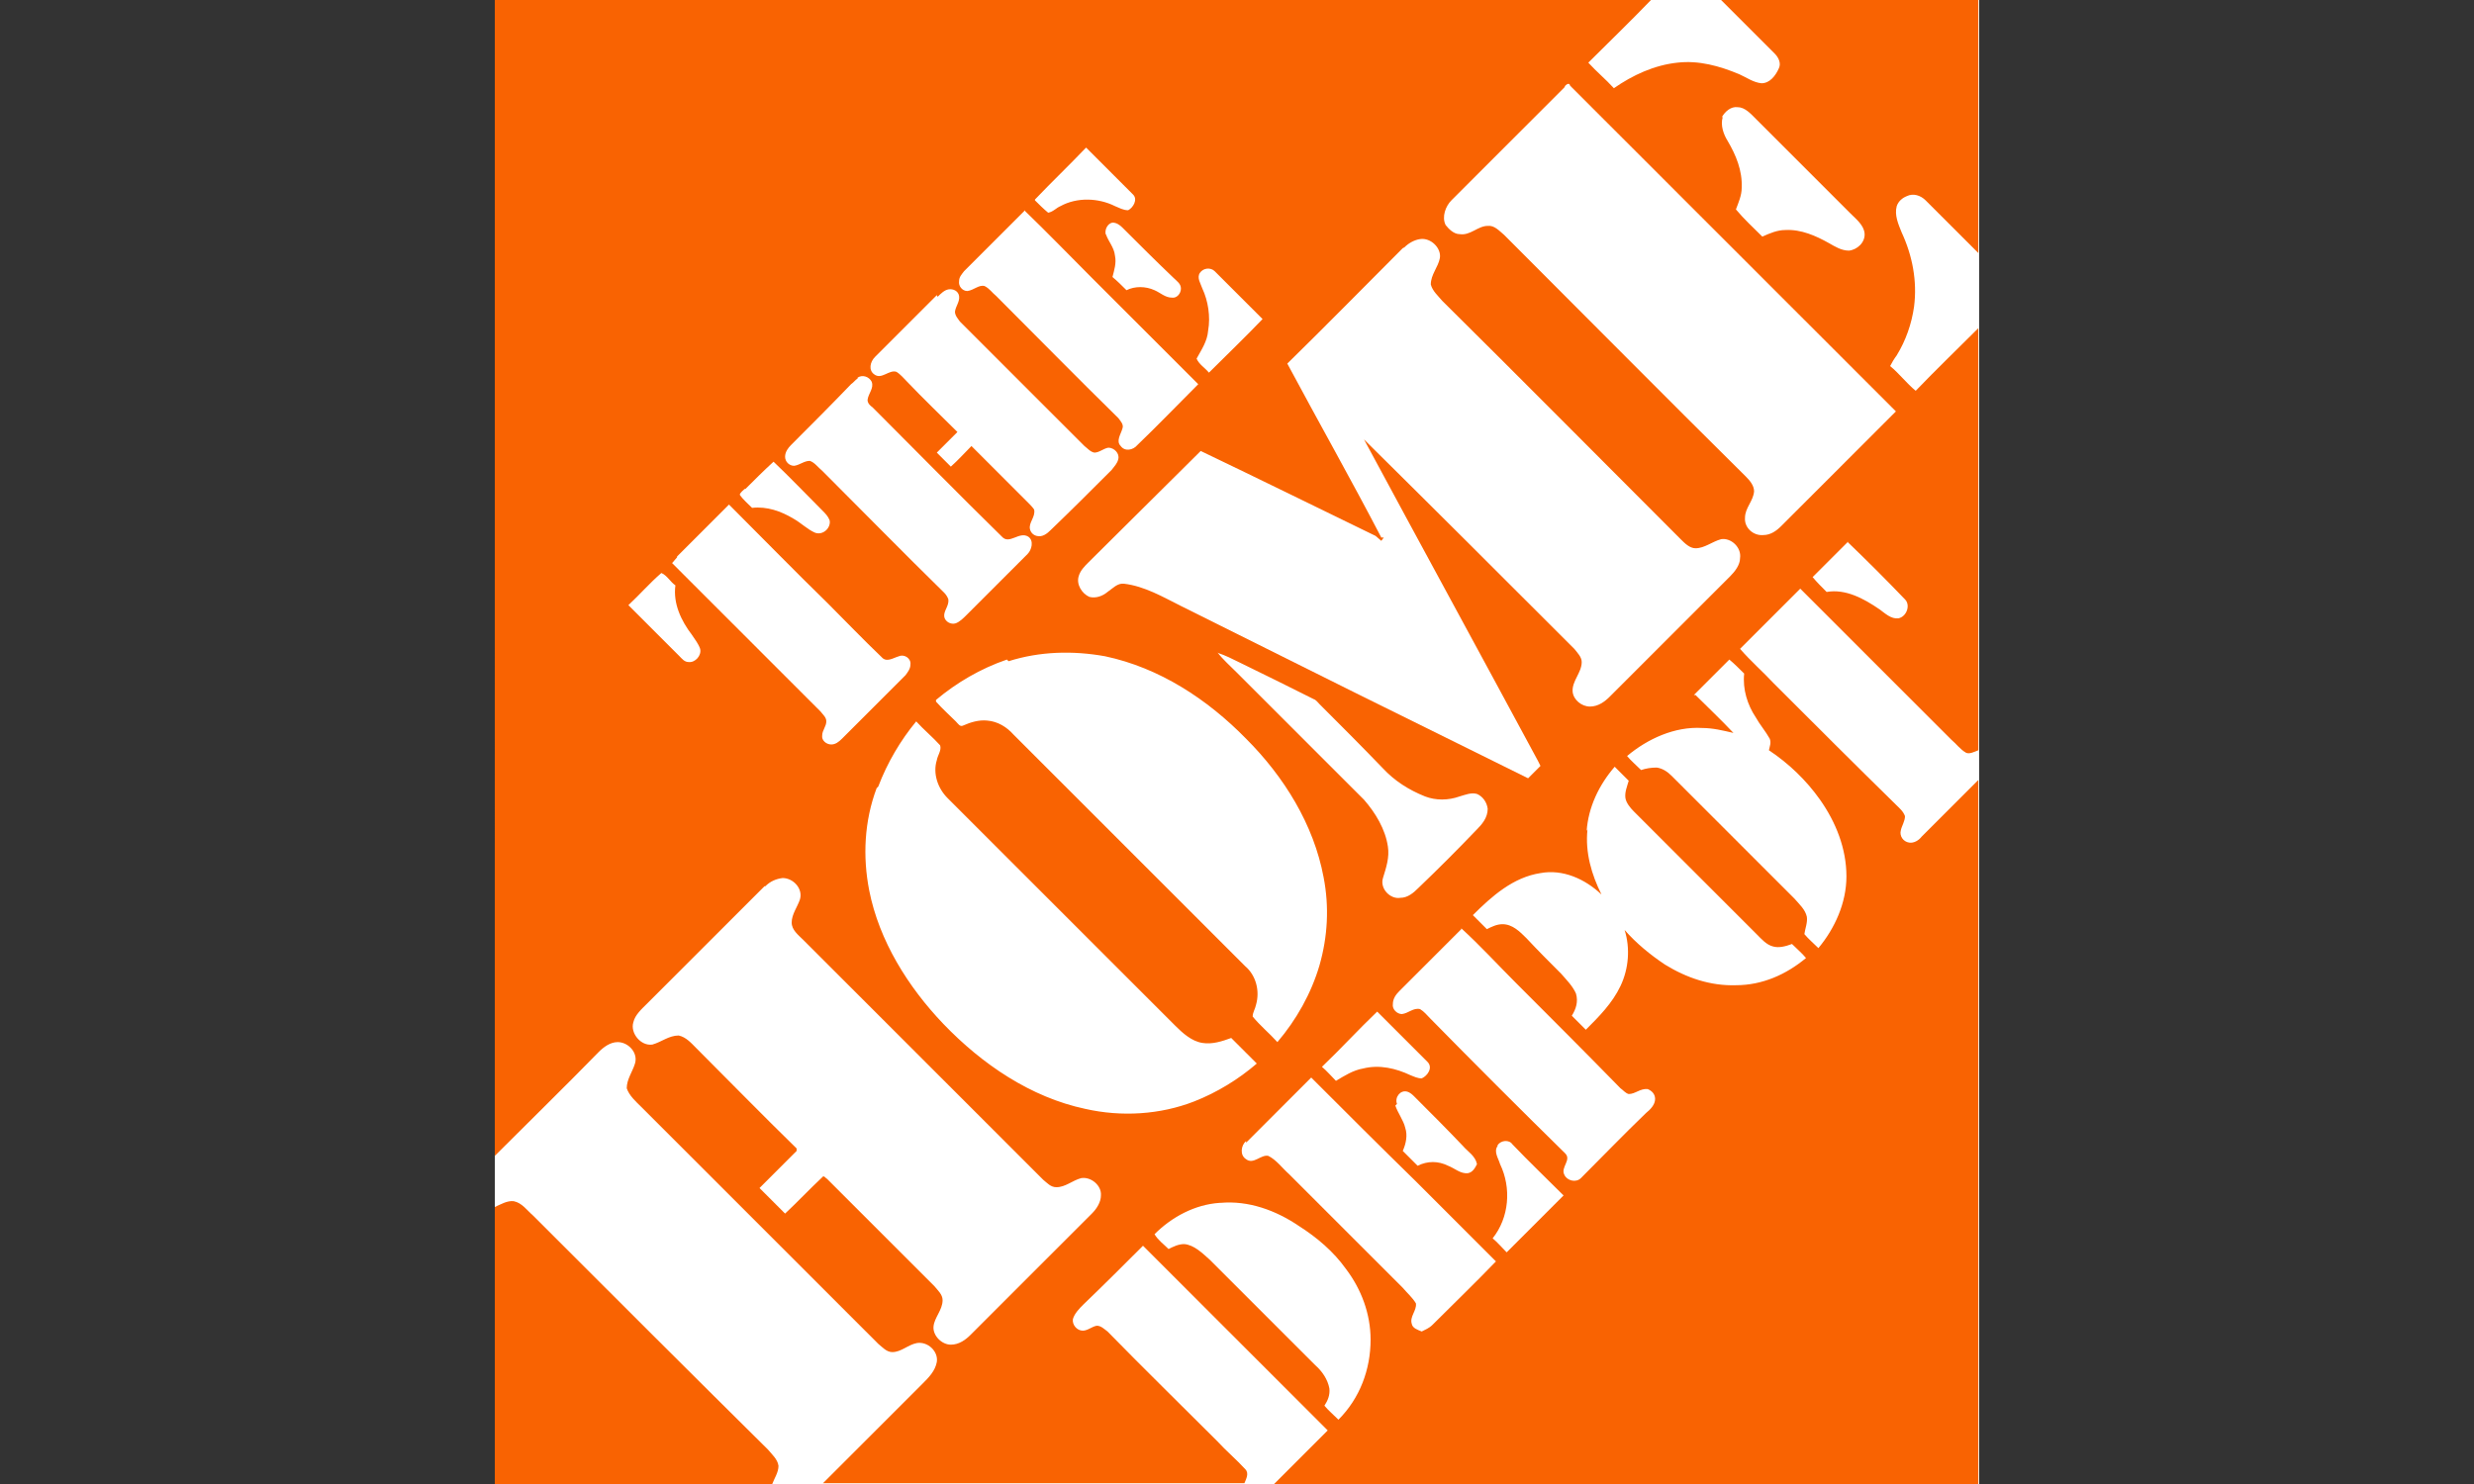
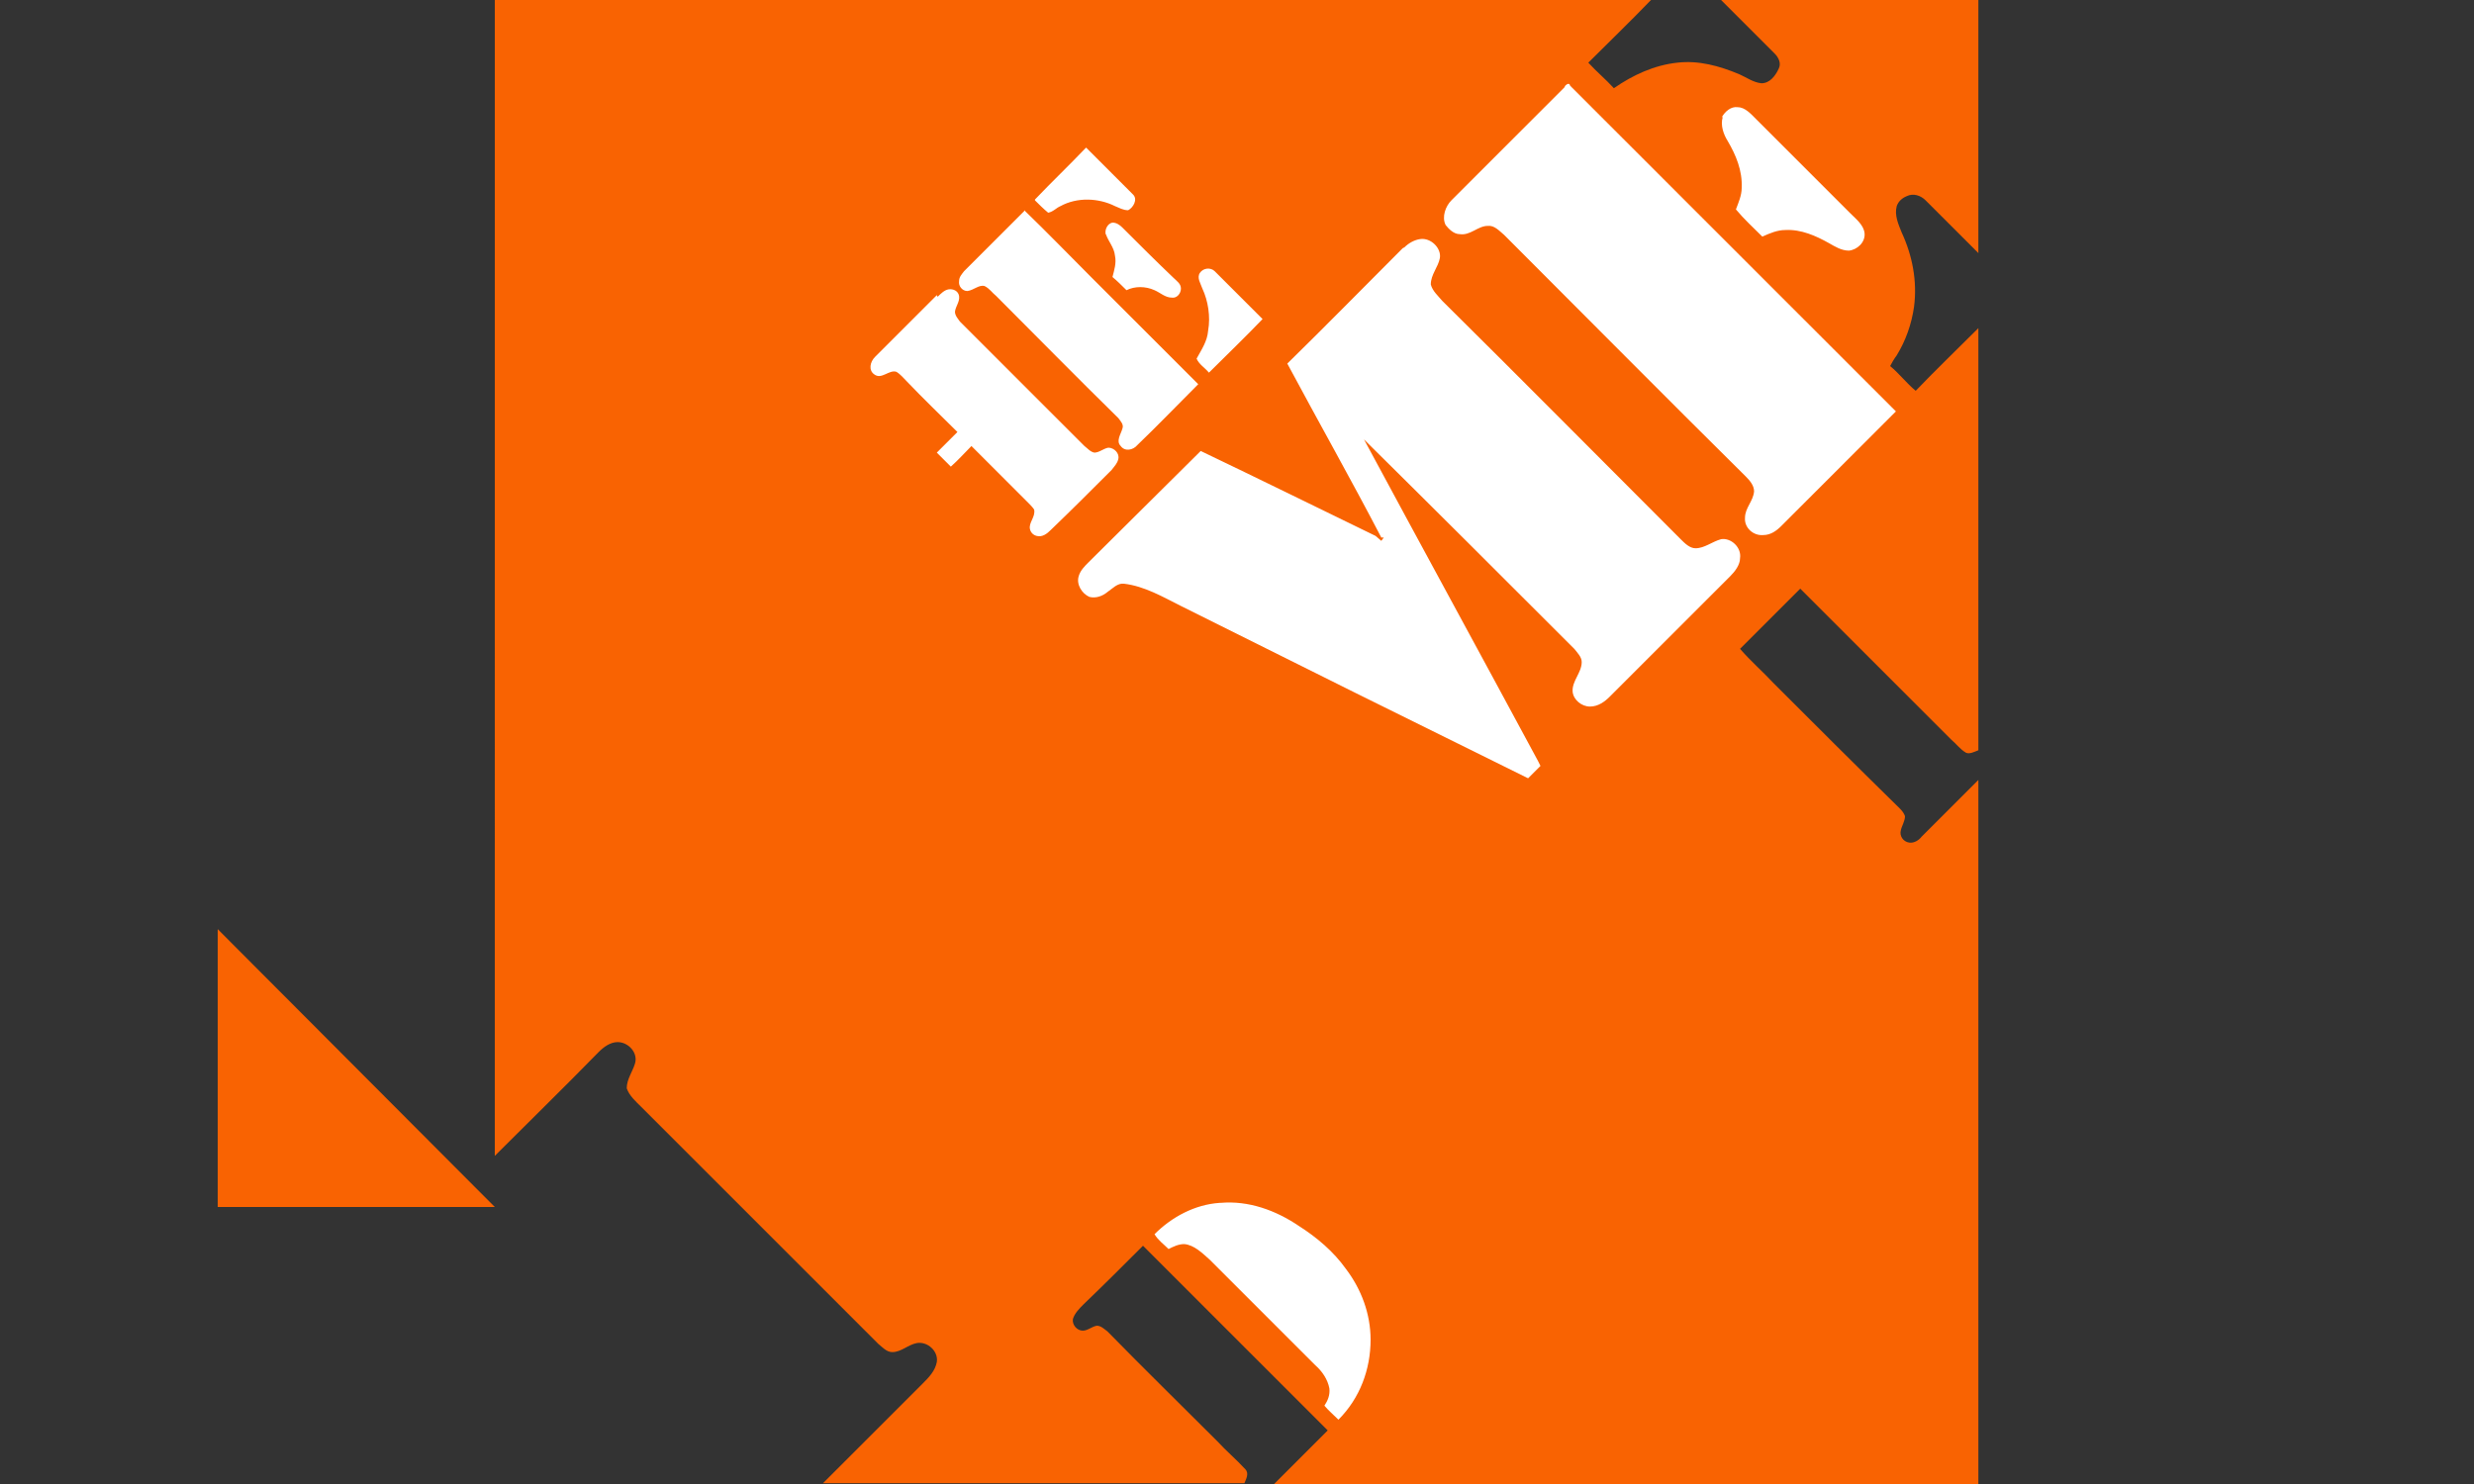
<svg xmlns="http://www.w3.org/2000/svg" id="Layer_1" version="1.1" viewBox="0 0 300 180">
  <rect x="0" y="0" width="300" height="180" fill="#333333" stroke="none" />
  <defs>
    <style> .st0 { fill: #f96302; } .st1 { fill: #fff; } </style>
  </defs>
-   <path class="st1" d="M60,0h180v180H60V0Z" />
  <path class="st0" d="M60,0h140.2c-2.5,2.6-5.1,5.1-7.6,7.6,1,1.1,2.1,2,3.1,3.1,2.3-1.6,4.9-2.8,7.7-3.1,2.6-.3,5.1.4,7.5,1.4.9.4,1.7,1,2.7,1.1,1,0,1.7-.9,2.1-1.8.3-.6,0-1.3-.5-1.8-2.2-2.2-4.4-4.4-6.6-6.6C219,0,229.5,0,239.9,0v30.7c-2.1-2.1-4.3-4.3-6.4-6.4-.6-.6-1.5-.9-2.3-.5-.5.2-1,.6-1.2,1.2-.3,1.1.2,2.2.6,3.2,1.3,2.8,1.9,5.9,1.5,9-.3,2.1-1,4.1-2.1,5.9-.3.4-.6.9-.8,1.3,1.1.9,2,2.1,3.1,3,2.5-2.6,5.1-5.1,7.6-7.6v51.2c-.5.2-1.1.5-1.5.3-.7-.4-1.2-1.1-1.8-1.6-6.1-6.1-12.2-12.2-18.3-18.3-2.4,2.4-4.9,4.9-7.3,7.3,1.3,1.5,2.8,2.8,4.1,4.2,4.9,4.9,9.8,9.8,14.8,14.7.4.4.9.8,1.1,1.4,0,.6-.4,1.2-.5,1.7-.2.7.3,1.4,1,1.5.6.1,1.2-.3,1.5-.7l6.9-6.9v85.5h-85.5c2.2-2.2,4.4-4.4,6.6-6.6-7.5-7.5-14.9-14.9-22.4-22.4-2.4,2.4-4.8,4.8-7.2,7.1-.5.5-1.1,1.1-1.3,1.8-.1.7.5,1.4,1.2,1.4.6,0,1.1-.5,1.7-.6.5,0,.9.4,1.3.7,4.4,4.5,8.9,8.9,13.3,13.3,1.1,1.2,2.3,2.2,3.4,3.4.5.5.1,1.2-.1,1.7h-51.1l12.1-12.1c.7-.7,1.5-1.5,1.7-2.6.2-1.3-1.1-2.5-2.4-2.3-1.1.2-1.9,1.1-3,1.1-.7,0-1.2-.6-1.7-1-9.6-9.6-19.2-19.2-28.8-28.8-.6-.6-1.4-1.3-1.7-2.2,0-1.1.7-2,1-3,.4-1.3-.8-2.6-2.1-2.6-.9,0-1.7.6-2.3,1.2-4.2,4.3-8.4,8.4-12.6,12.6V0" />
  <path class="st1" d="M189.8,10.4c.2-.2.5-.4.6,0,13.2,13.2,26.3,26.3,39.5,39.5-4.6,4.6-9.2,9.2-13.9,13.9-.6.6-1.3,1.1-2.2,1.1-1.2.1-2.3-.9-2.2-2.1,0-1.2,1-2,1.1-3.2,0-.7-.5-1.3-1-1.8-9.8-9.7-19.5-19.5-29.3-29.3-.6-.5-1.2-1.2-2-1.1-1.2,0-2.1,1.2-3.4,1-.7,0-1.3-.6-1.7-1.1-.5-1,0-2.3.7-3,4.6-4.6,9.1-9.1,13.7-13.7M208.8,14.2c.4-.7,1.1-1.3,1.9-1.2.9,0,1.6.8,2.3,1.5,3.8,3.8,7.6,7.6,11.4,11.4.7.7,1.6,1.4,1.7,2.4.1,1.1-.9,2-1.9,2.1-.9,0-1.7-.5-2.4-.9-1.6-.9-3.4-1.7-5.3-1.6-1,0-1.9.4-2.8.8-1.1-1.1-2.2-2.1-3.2-3.3.3-.8.7-1.7.7-2.6.1-2.1-.7-4-1.7-5.7-.5-.8-.9-1.9-.6-2.9M125.5,24.2c2-2.1,4.2-4.2,6.2-6.3,1.9,1.9,3.8,3.8,5.7,5.7.6.6,0,1.6-.6,1.9-.6,0-1.1-.3-1.6-.5-2-1-4.6-1.1-6.6,0-.5.2-.9.7-1.5.8-.6-.5-1.1-1-1.6-1.5M124.2,25.5c2.8,2.7,5.4,5.4,8.2,8.2,4.3,4.3,8.6,8.6,12.9,12.9-2.5,2.5-4.9,5-7.4,7.4-.5.6-1.5.8-2,.1-.6-.6,0-1.4.2-2.1.2-.5-.2-.9-.5-1.3-5-4.9-9.9-9.9-14.8-14.8-.5-.4-.8-.9-1.4-1.2-.7-.2-1.3.5-2.1.6-.6,0-1.1-.6-1-1.2,0-.5.3-.8.6-1.2,2.4-2.4,4.9-4.9,7.3-7.3M134.1,28.5c-.2-.6.2-1.4.8-1.5.5,0,.9.3,1.2.6,2,2,4.1,4.1,6.2,6.1.4.4.9.7.9,1.3,0,.6-.5,1.2-1.1,1.1-.8,0-1.4-.6-2.1-.9-1.1-.5-2.4-.5-3.4,0-.6-.6-1.1-1.1-1.7-1.6.2-.8.5-1.7.3-2.6-.1-1-.8-1.7-1.1-2.6M170.3,30c.5-.5,1.2-.9,1.9-1,1.3-.2,2.6,1.1,2.4,2.3-.2,1.1-1.1,2-1.1,3.2.2.8.9,1.4,1.4,2,9.7,9.6,19.3,19.3,28.9,28.9.5.5,1.1,1.1,1.8,1.1,1.1,0,2-.8,3.1-1.1,1.2-.2,2.5,1,2.3,2.3,0,.8-.6,1.6-1.2,2.2-4.9,4.9-9.7,9.7-14.6,14.6-.6.6-1.4,1.2-2.4,1.2-1,0-2-.8-2.1-1.8-.1-1.3,1.1-2.3,1.1-3.6,0-.6-.5-1.1-.9-1.6-8.5-8.5-16.9-16.9-25.5-25.4,7,13,14.1,26,21.1,39,.1.2.2.4.3.6-.5.5-1,1-1.5,1.5-14-6.9-28.1-13.9-42.1-20.9-2.2-1.1-4.4-2.4-6.9-2.7-.8-.1-1.4.6-2,1-.6.5-1.4.8-2.2.6-.9-.4-1.6-1.5-1.3-2.5.2-.7.7-1.2,1.2-1.7,4.5-4.5,9.1-9,13.6-13.5,7.1,3.4,14.2,6.9,21.2,10.3.2.2.5.4.7.6.1-.1.2-.3.3-.4h-.3c-3.7-7.1-7.6-14-11.4-21.1,4.7-4.6,9.3-9.3,14-14M145.5,33.1c.4-.6,1.3-.7,1.8-.2,1.9,1.9,3.9,3.9,5.8,5.8-2.1,2.2-4.3,4.3-6.5,6.5-.5-.6-1.2-1-1.5-1.7.6-1.1,1.3-2.1,1.4-3.4.3-1.7,0-3.6-.7-5.1-.2-.6-.7-1.3-.3-1.9M113.7,36c.4-.4.8-.8,1.3-.9.6-.1,1.2.2,1.3.8.1.7-.4,1.2-.5,1.9,0,.5.4.9.6,1.2,5.1,5.1,10.1,10.1,15.1,15.1.4.3.7.7,1.2.8.6,0,1.1-.5,1.7-.6.7,0,1.4.7,1.2,1.4-.1.5-.5.9-.8,1.3-2.5,2.5-4.9,4.9-7.4,7.3-.4.4-1,.9-1.7.7-.4-.1-.7-.4-.8-.8-.2-.8.7-1.5.5-2.4-.2-.3-.5-.6-.7-.8-2.3-2.3-4.6-4.6-6.9-6.9-.8.8-1.6,1.7-2.5,2.5-.6-.6-1.1-1.1-1.7-1.7.8-.8,1.7-1.7,2.5-2.5-2-2-4.1-4-6.1-6.1-.4-.4-.8-.9-1.3-1.2-.9-.3-1.8,1-2.7.3-.7-.5-.5-1.5.1-2.1,2.5-2.5,5-5,7.5-7.5" />
-   <path class="st1" d="M104,45.8c.6-.4,1.4-.1,1.7.5.3.8-.4,1.4-.5,2.2,0,.4.3.7.6.9,5.2,5.2,10.4,10.5,15.7,15.7.9,1,2.1-.7,3.2,0,.7.5.4,1.6-.1,2.1l-7.4,7.4c-.4.4-.8.8-1.3,1-.6.2-1.3-.2-1.4-.8-.1-.7.6-1.3.5-2.1-.1-.3-.3-.6-.5-.8-5-4.9-9.9-9.9-14.8-14.8-.5-.4-.9-1-1.5-1.2-.7,0-1.2.5-1.9.6-.6,0-1.1-.5-1.1-1.1,0-.6.4-1.1.7-1.4,2.5-2.5,4.9-4.9,7.3-7.4.3-.2.5-.5.8-.7M90.4,59.3c1.1-1.1,2.2-2.2,3.4-3.3,2,1.9,3.9,3.9,5.9,5.9.4.4.7.7.9,1.2.2.9-.8,1.9-1.8,1.5-.9-.4-1.7-1.2-2.6-1.7-1.5-.9-3.2-1.5-5-1.3-.5-.5-1.1-1-1.5-1.6.1-.3.4-.5.6-.7M82.1,67.5c2.1-2.1,4.2-4.2,6.3-6.3,4,4,7.9,8,12,12,2.2,2.2,4.3,4.4,6.5,6.5.6.7,1.4.1,2.1-.1.7-.3,1.5.3,1.4,1,0,.5-.3.9-.6,1.3l-7.7,7.7c-.4.4-.8.7-1.3.7-.6,0-1.2-.5-1.1-1.1,0-.6.5-1.1.5-1.7,0-.5-.4-.8-.7-1.2-6-6-12-12-18-18,.2-.2.4-.5.6-.7M224,65.7c2.4,2.3,4.7,4.6,7,7,.7.7.2,2.1-.8,2.3-.9.1-1.6-.6-2.3-1.1-1.9-1.3-4.1-2.5-6.4-2.1-.6-.6-1.2-1.2-1.7-1.8,1.4-1.4,2.8-2.8,4.3-4.3M80.2,69.5c.7.3,1.1,1.1,1.7,1.5-.3,2.2.7,4.3,2,6,.4.6.8,1.1,1,1.7.2.8-.6,1.7-1.4,1.6-.5,0-.8-.4-1.1-.7-2.1-2.1-4.1-4.1-6.2-6.2,1.4-1.3,2.6-2.7,4-3.9M122.3,80.2c3.8-1.2,7.8-1.3,11.7-.6,6.6,1.4,12.4,5.2,17.1,10,4.6,4.6,8.2,10.4,9.4,16.8.7,3.6.5,7.2-.5,10.7-1,3.4-2.8,6.6-5.1,9.3-1-1.1-2.1-2-3-3.1,0-.5.3-.9.4-1.4.5-1.7,0-3.6-1.3-4.7-9.4-9.4-18.7-18.7-28.1-28.1-.8-.9-1.9-1.6-3.2-1.7-1-.1-2,.2-2.9.6-.4.2-.6-.2-.9-.5-.8-.8-1.6-1.5-2.4-2.4v-.2c2.5-2.1,5.4-3.8,8.6-4.9M147.7,79.2c.9.3,1.7.7,2.5,1.1,3.1,1.5,6.1,3,9.1,4.5.3.1.5.4.7.6,2.6,2.6,5.2,5.2,7.7,7.8,1.4,1.5,3.1,2.6,5.1,3.4,1.3.5,2.8.5,4.2,0,.7-.2,1.4-.5,2.1-.3.7.3,1.2,1,1.3,1.8,0,1.1-.7,1.9-1.4,2.6-2.3,2.4-4.6,4.7-7,7-.6.6-1.3,1.2-2.2,1.2-1.2.2-2.5-1.1-2.1-2.4s.8-2.5.6-3.8c-.3-2.1-1.5-4.1-2.9-5.7-5.1-5.1-10.3-10.3-15.4-15.4-.8-.8-1.7-1.6-2.4-2.5M205.4,84.3c1.4-1.4,2.8-2.8,4.3-4.3.6.5,1.2,1.1,1.8,1.7-.2,1.9.4,3.8,1.4,5.3.5.9,1.2,1.7,1.7,2.6.2.5,0,.9-.1,1.4,2.4,1.6,4.5,3.6,6.2,6,1.9,2.7,3.2,5.9,3.2,9.3,0,3.2-1.4,6.3-3.4,8.7-.6-.6-1.2-1.1-1.7-1.7.1-.7.4-1.4.3-2.1-.2-.9-.9-1.5-1.5-2.2-5-5-10-10-14.9-14.9-.5-.5-1.1-.9-1.8-1-.7,0-1.3.1-1.9.3-.6-.6-1.2-1.1-1.7-1.7,2.5-2.1,5.8-3.6,9.1-3.4,1.3,0,2.5.3,3.8.6-1.5-1.6-3.1-3.1-4.6-4.6M106.5,95.4c1.1-2.9,2.7-5.6,4.6-7.9.9,1,2,1.9,2.9,2.9.2.6-.3,1.2-.4,1.8-.5,1.6.1,3.4,1.3,4.6,9.2,9.2,18.4,18.4,27.6,27.6.9.9,2,1.9,3.3,2.1,1.2.2,2.4-.2,3.5-.6l3.1,3.1c-2.2,1.9-4.8,3.5-7.6,4.6-4.1,1.6-8.8,1.9-13.2.9-6.6-1.4-12.5-5.4-17.2-10.3-4.3-4.5-7.8-10.1-9-16.2-.8-4.1-.6-8.4.9-12.4M192.4,100.8c.2-2.9,1.5-5.6,3.4-7.8l1.7,1.7c-.2.7-.5,1.4-.4,2.1.1.6.6,1.2,1,1.6,5,5,10,10,14.9,14.9.6.6,1.2,1.3,2,1.5.7.2,1.5,0,2.3-.3.6.6,1.2,1.1,1.7,1.7-2.4,2-5.3,3.3-8.5,3.3-3.1.1-6-.9-8.6-2.5-1.8-1.2-3.5-2.6-4.9-4.2.7,2.2.5,4.7-.5,6.8s-2.6,3.7-4.2,5.3l-1.7-1.7c.5-.8.8-1.7.5-2.7-.4-.9-1.1-1.6-1.8-2.4-1.4-1.4-2.8-2.8-4.2-4.3-.8-.8-1.7-1.7-2.9-1.7-.7,0-1.3.3-1.9.6-.6-.6-1.2-1.2-1.7-1.7,2.3-2.3,4.9-4.6,8.2-5.1,2.7-.5,5.4.7,7.4,2.6-1.2-2.4-2-5.1-1.7-7.9M92.8,107.5c.6-.6,1.3-.9,2.1-1,1.3,0,2.5,1.3,2.1,2.6-.3.9-1,1.8-1,2.8,0,.9.8,1.5,1.4,2.1l29.1,29.1c.5.4.9.9,1.6.9,1.1,0,1.9-.8,3-1.1,1.2-.2,2.5.9,2.4,2.1,0,.8-.5,1.6-1.1,2.2l-14.7,14.7c-.6.6-1.4,1.2-2.4,1.2-1.1,0-2.2-1.1-2.1-2.2.1-1.1,1.1-2,1.1-3.2,0-.7-.6-1.2-1-1.7-4.4-4.4-8.7-8.7-13-13-.2-.1-.4-.5-.6-.2-1.5,1.4-3,3-4.5,4.4-1-1-2-2-3.1-3.1,1.5-1.5,3-3,4.5-4.5v-.3c-4.1-4-8.1-8.1-12.2-12.2-.6-.6-1.2-1.3-2.1-1.5-1.2,0-2.1.8-3.2,1.1-1.4.2-2.7-1.4-2.3-2.7.2-.9,1-1.6,1.7-2.3,4.7-4.7,9.5-9.5,14.2-14.2M177.2,112.6c2.3,2.1,4.4,4.4,6.6,6.6,4.3,4.3,8.5,8.5,12.7,12.8.3.2.6.6,1,.7.8,0,1.4-.7,2.3-.6.5.2.9.6.9,1.2,0,.7-.6,1.3-1.1,1.7-2.7,2.6-5.3,5.3-7.9,7.9-.6.6-1.7.3-2-.4-.5-.9.9-1.8.1-2.6-5.5-5.4-11-10.9-16.4-16.4-.4-.4-.7-.8-1.2-1.1-.8-.2-1.4.5-2.2.6-.6,0-1.2-.6-1.1-1.2,0-.7.4-1.2.8-1.6,2.5-2.5,5-5,7.5-7.5M160.3,129.4c2.3-2.2,4.4-4.5,6.7-6.7,2,2,4.1,4.1,6.1,6.1.7.7,0,1.7-.7,2-.5,0-.9-.2-1.4-.4-1.7-.8-3.7-1.3-5.7-.8-1.2.2-2.3.9-3.3,1.5-.6-.6-1.1-1.2-1.7-1.7M151.1,138.6c2.6-2.6,5.2-5.2,7.9-7.9,4.2,4.2,8.4,8.4,12.7,12.6,3.2,3.2,6.5,6.5,9.7,9.7-2.5,2.6-5.1,5.1-7.7,7.7-.4.4-.9.6-1.3.8-.5-.2-1.1-.4-1.2-.9-.3-.9.6-1.6.5-2.5-.4-.7-1.1-1.3-1.6-1.9l-13.8-13.8c-.8-.7-1.5-1.7-2.5-2.2-.9-.2-1.8,1.1-2.7.4-.8-.5-.6-1.7,0-2.2M169.4,133.9c-.3-.8.4-1.7,1.2-1.5.4.1.7.4.9.6,2,2,4,4,5.9,6,.6.7,1.5,1.2,1.7,2.2-.2.4-.5,1-1.1,1.1-.9.1-1.6-.6-2.4-.9-1.2-.6-2.5-.6-3.7,0l-1.8-1.8c.4-.9.6-1.9.3-2.8-.2-.9-.9-1.8-1.2-2.7M181.6,138.9c.4-.6,1.4-.7,1.8-.1,2,2.1,4.1,4.1,6.2,6.2-2.3,2.3-4.6,4.6-6.9,6.9-.6-.6-1.1-1.2-1.7-1.7,2-2.5,2.3-6.1.9-9-.2-.7-.8-1.5-.3-2.2" />
-   <path class="st0" d="M60,146.4c.7-.3,1.5-.8,2.3-.7,1,.2,1.6,1.1,2.3,1.7,9.5,9.5,19,19,28.5,28.4.5.6,1.2,1.2,1.3,2,0,.8-.5,1.5-.8,2.3h-33.6c0-11.3,0-22.5,0-33.7" />
+   <path class="st0" d="M60,146.4h-33.6c0-11.3,0-22.5,0-33.7" />
  <path class="st1" d="M148,145.9c3.4-.3,6.7.9,9.5,2.8,2.2,1.4,4.2,3.1,5.7,5.2,1.9,2.5,3,5.5,3,8.6,0,3.6-1.3,7.1-3.9,9.7-.6-.6-1.2-1.1-1.7-1.7.4-.6.7-1.3.6-2.1-.2-1.1-.9-2.1-1.7-2.8l-12.8-12.8c-.9-.8-1.9-1.8-3.1-1.9-.7,0-1.3.3-1.9.6-.6-.6-1.3-1.1-1.7-1.8,2.1-2.1,4.9-3.6,7.9-3.8h0Z" />
</svg>